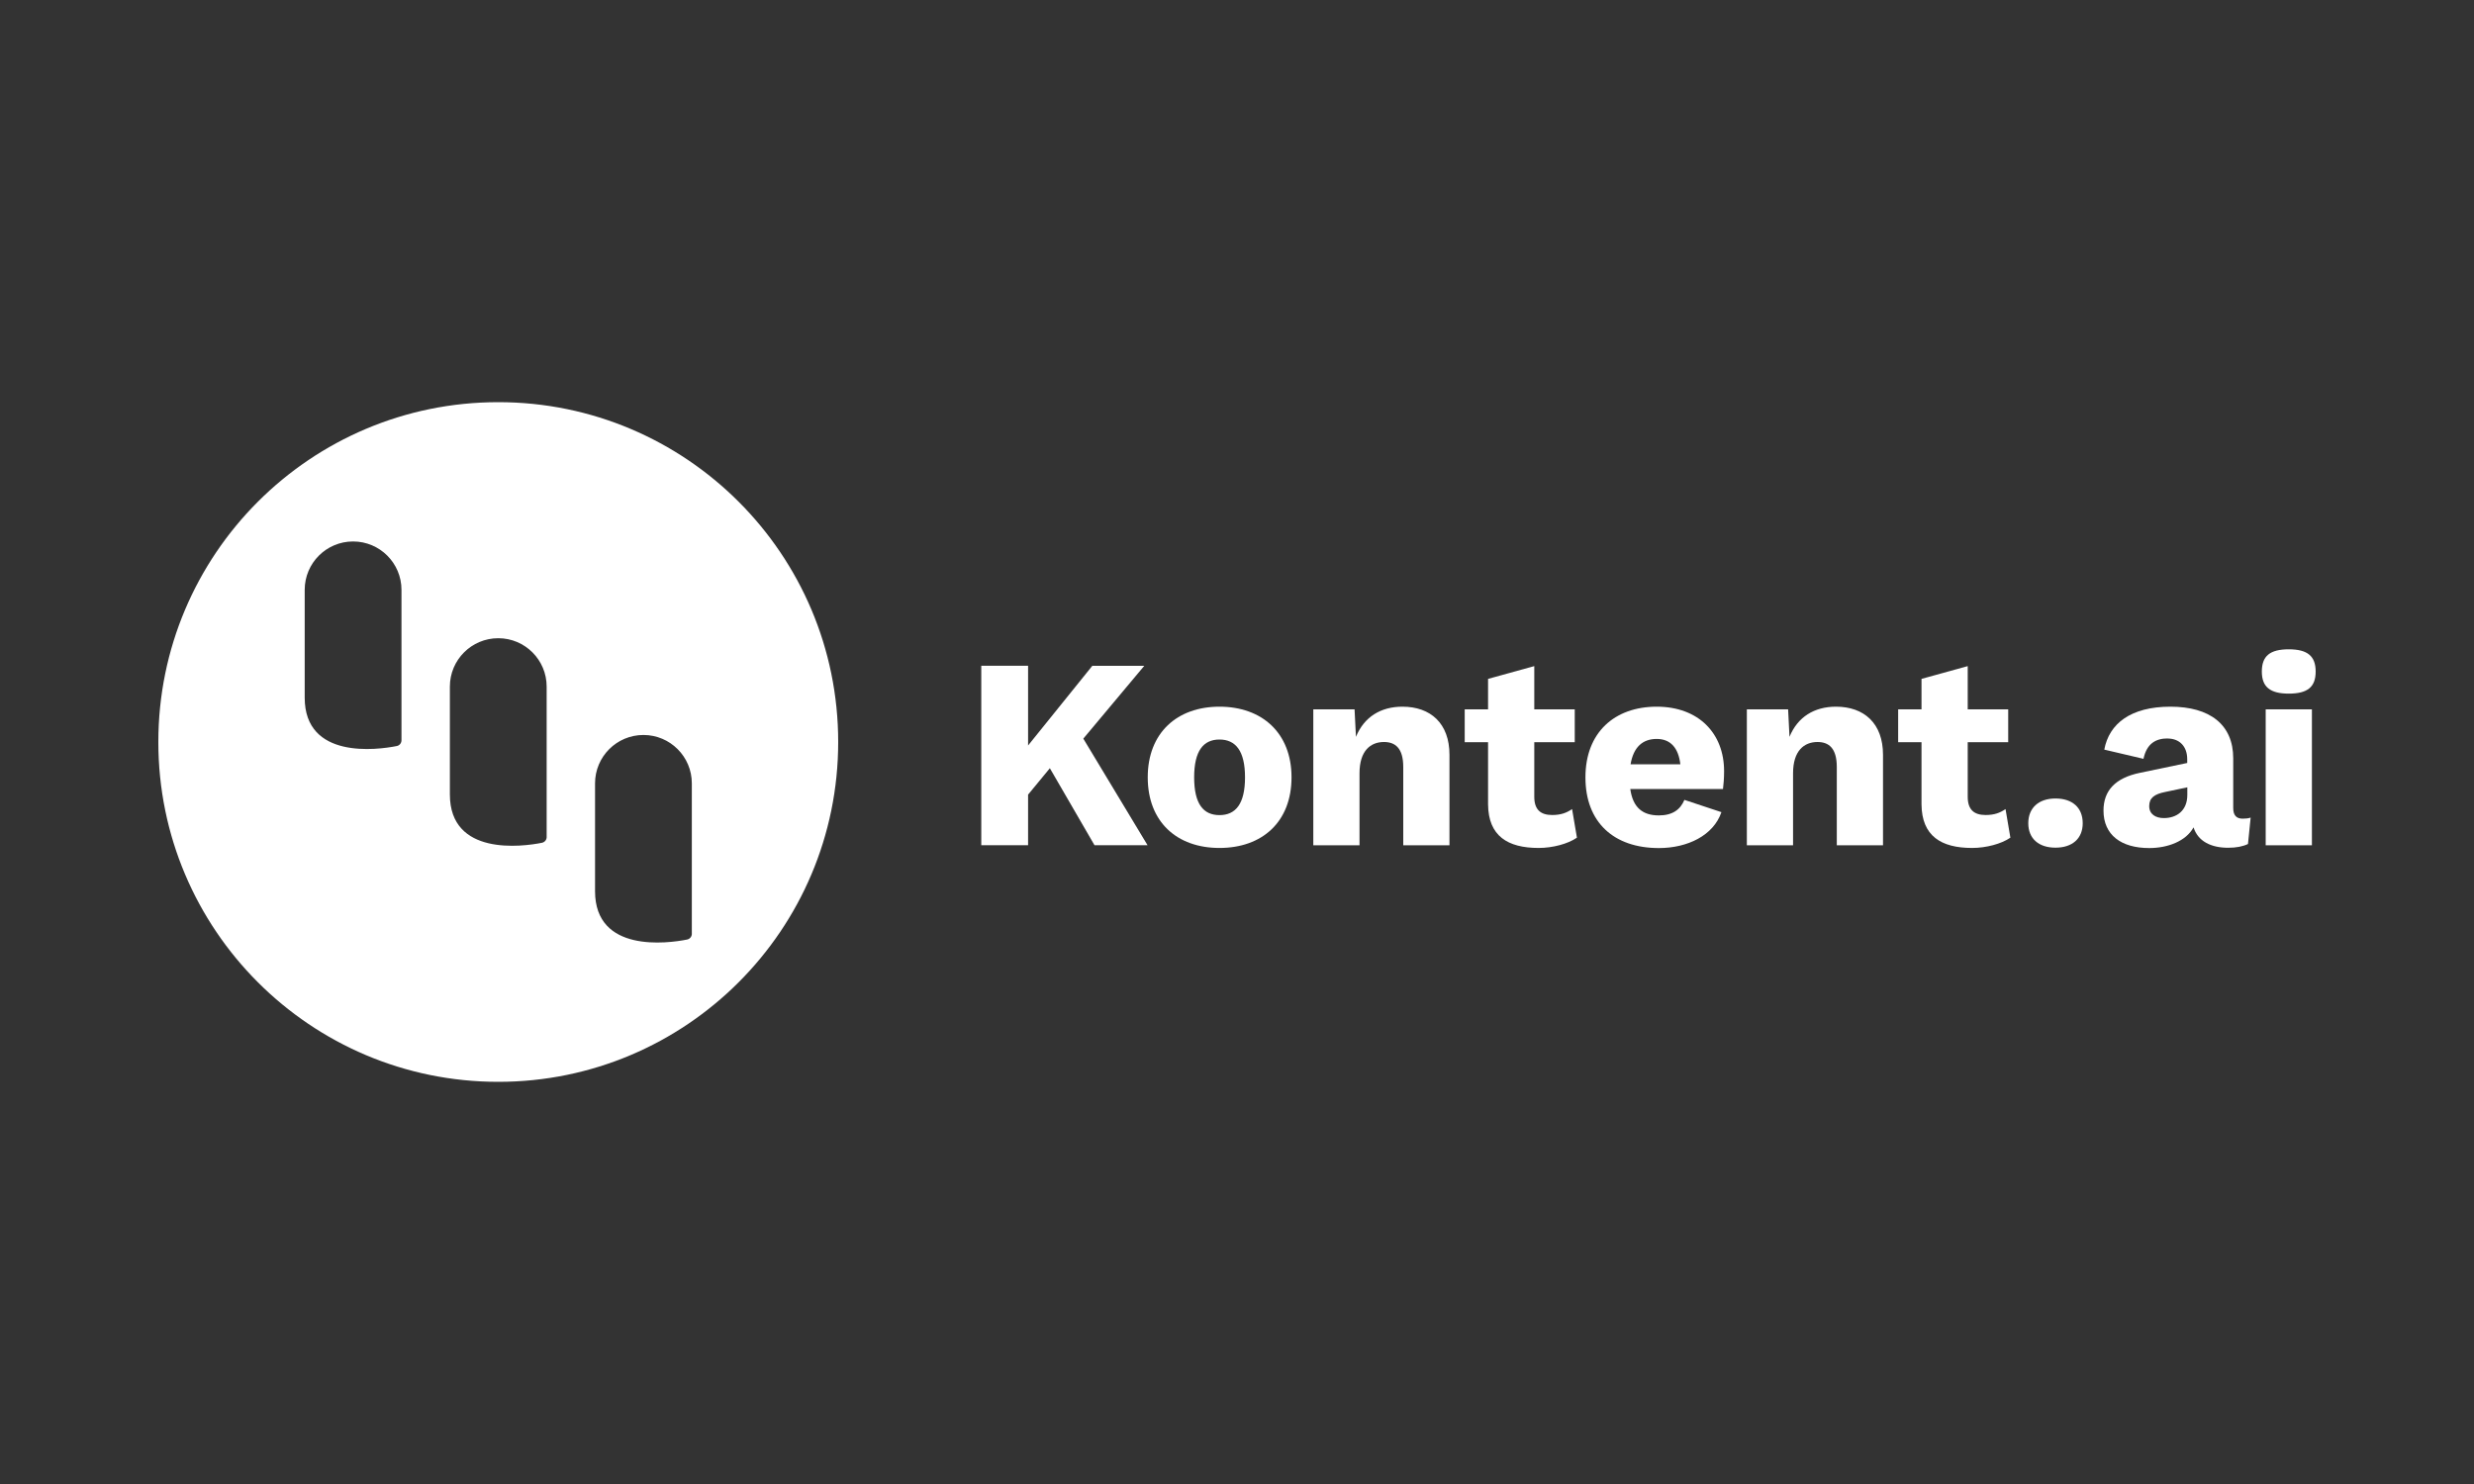
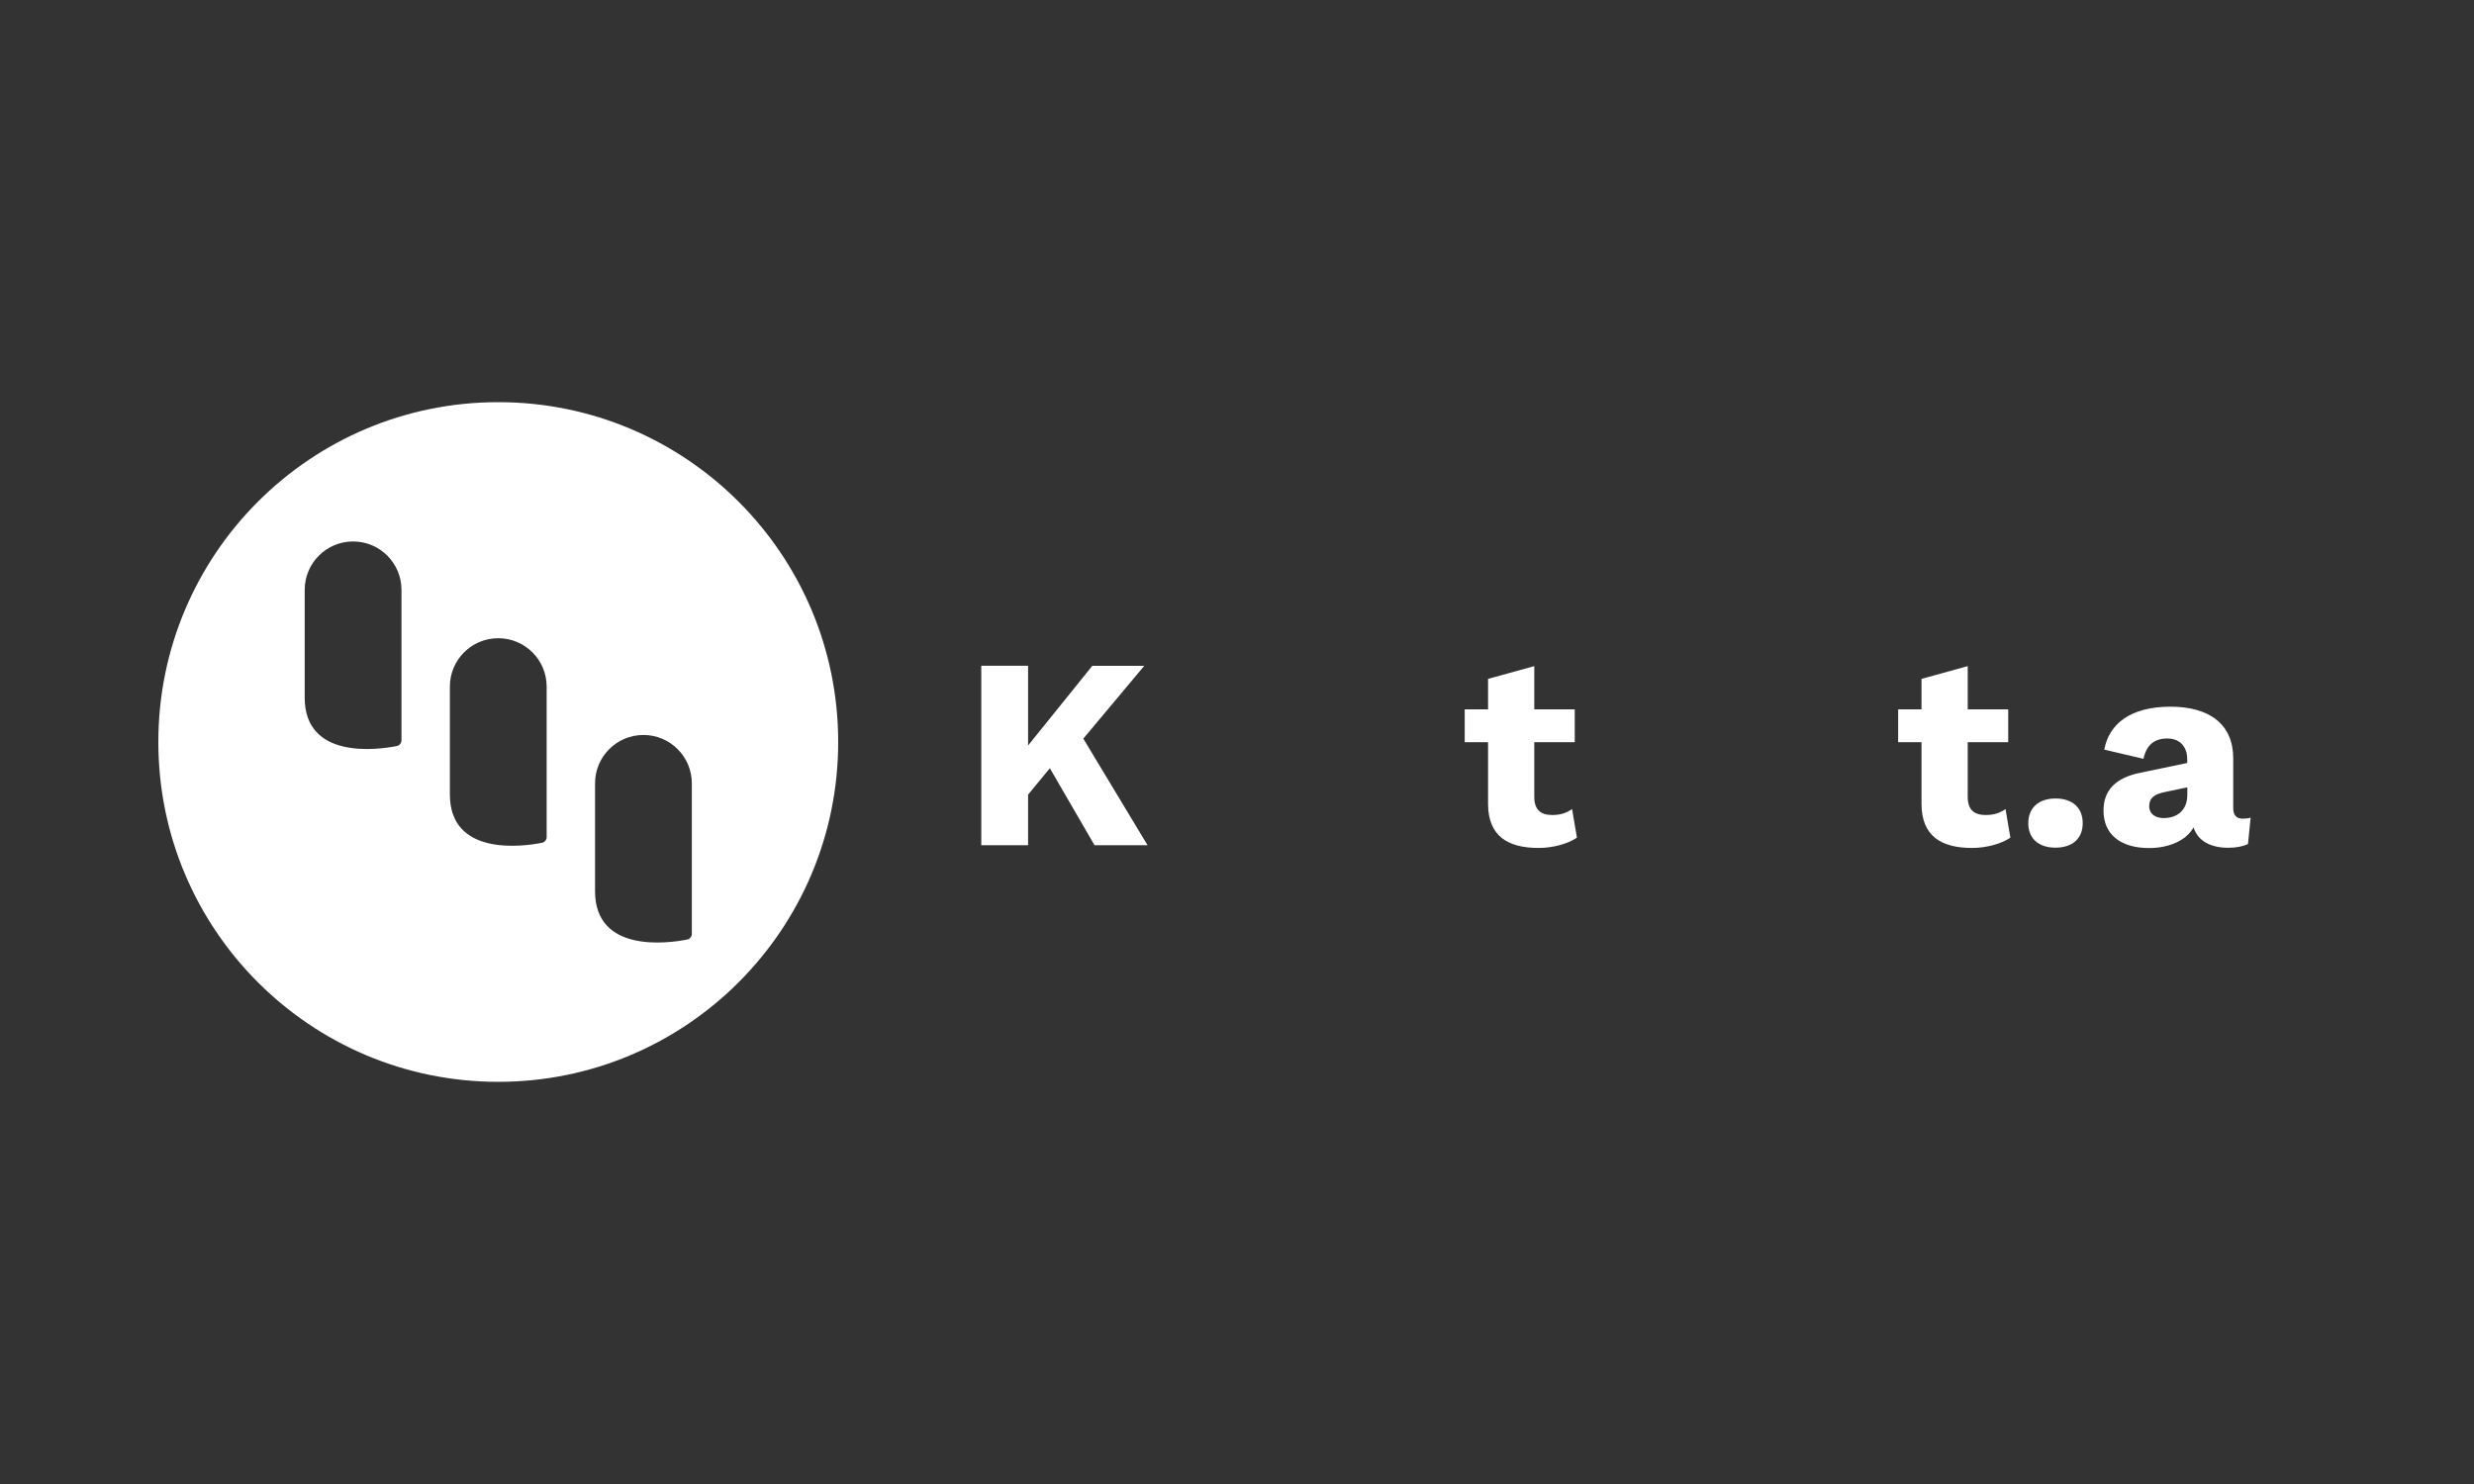
<svg xmlns="http://www.w3.org/2000/svg" id="Layer_1" data-name="Layer 1" viewBox="0 0 250 150">
  <rect x="0" y="0" width="250" height="150" fill="#333333" stroke="none" />
  <defs>
    <style>
      .cls-1 {
        fill: #fff;
      }
    </style>
  </defs>
  <g>
    <path class="cls-1" d="m103.89,75.35l6.49-8.05h5.25l-6.16,7.36,6.49,10.77h-5.36l-4.51-7.78-2.2,2.67v5.11h-4.73v-18.14h4.73v8.05h0Z" />
-     <path class="cls-1" d="m130.51,78.57c0,4.51-2.97,7.14-7.28,7.14s-7.25-2.64-7.25-7.14,2.97-7.14,7.25-7.14,7.28,2.64,7.28,7.14Zm-9.84,0c0,2.69.93,3.82,2.56,3.82s2.58-1.13,2.58-3.82-.96-3.82-2.58-3.82-2.56,1.13-2.56,3.82Z" />
-     <path class="cls-1" d="m132.7,71.7h4.18l.14,2.78c.82-2.01,2.5-3.05,4.7-3.05,2.83,0,4.75,1.68,4.75,4.86v9.15h-4.67v-7.91c0-1.9-.8-2.53-1.95-2.53-1.35,0-2.47.88-2.47,3.16v7.28h-4.67v-13.74h0Z" />
    <path class="cls-1" d="m159.13,75.02h-4.09v5.52c0,1.32.66,1.84,1.81,1.84.88,0,1.46-.22,2.01-.6l.49,2.89c-.91.63-2.45,1.04-3.87,1.04-3.13,0-5.08-1.21-5.11-4.4v-6.29h-2.36v-3.32h2.36v-3.08l4.67-1.29v4.37h4.09v3.32h0Z" />
-     <path class="cls-1" d="m160.21,78.57c0-4.53,2.94-7.14,7.2-7.14s6.81,2.72,6.81,6.51c0,.69-.05,1.37-.11,1.81h-9.37c.27,1.92,1.29,2.67,2.89,2.67,1.37,0,2.17-.58,2.58-1.57l3.74,1.24c-.8,2.36-3.43,3.63-6.32,3.63-4.56,0-7.42-2.61-7.42-7.14h0Zm4.56-1.32h5.03c-.19-1.65-.99-2.56-2.39-2.56s-2.34.8-2.64,2.56h0Z" />
-     <path class="cls-1" d="m176.51,71.7h4.18l.14,2.78c.82-2.01,2.5-3.05,4.7-3.05,2.83,0,4.75,1.68,4.75,4.86v9.15h-4.67v-7.91c0-1.9-.8-2.53-1.95-2.53-1.35,0-2.47.88-2.47,3.16v7.28h-4.67v-13.74h0Z" />
    <path class="cls-1" d="m202.93,75.02h-4.09v5.52c0,1.32.66,1.84,1.81,1.84.88,0,1.46-.22,2.01-.6l.49,2.89c-.91.63-2.45,1.04-3.87,1.04-3.13,0-5.08-1.21-5.11-4.4v-6.29h-2.36v-3.32h2.36v-3.08l4.67-1.29v4.37h4.09v3.32h0Z" />
    <path class="cls-1" d="m210.46,83.21c0,1.54-1.04,2.47-2.75,2.47s-2.75-.93-2.75-2.47,1.04-2.5,2.75-2.5,2.75.93,2.75,2.5Z" />
    <path class="cls-1" d="m219.05,74.64c-1.21,0-2.12.52-2.45,2.06l-3.96-.93c.49-2.64,2.69-4.34,6.68-4.34s6.35,1.81,6.35,5.22v5.03c0,.74.33,1.07.96,1.07.3,0,.58-.03.8-.11l-.27,2.67c-.52.25-1.18.38-2.01.38-1.73,0-3.05-.66-3.49-2.06-.77,1.4-2.61,2.09-4.48,2.09-2.83,0-4.62-1.32-4.62-3.79,0-1.98,1.15-3.3,3.71-3.82l4.75-.99v-.38c0-1.29-.77-2.09-1.98-2.09h0Zm-.38,8.05c1.24,0,2.36-.71,2.36-2.34v-.77l-2.23.47c-1.1.22-1.62.6-1.62,1.43s.66,1.21,1.48,1.21h0Z" />
-     <path class="cls-1" d="m228.56,67.88c0-1.57.82-2.25,2.72-2.25s2.72.69,2.72,2.25-.82,2.23-2.72,2.23-2.72-.69-2.72-2.23Zm5.06,17.56h-4.67v-13.74h4.67v13.74Z" />
  </g>
  <path class="cls-1" d="m50.35,40.65c-18.97,0-34.35,15.38-34.35,34.35s15.38,34.35,34.35,34.35,34.35-15.38,34.35-34.35-15.38-34.35-34.35-34.35Zm-9.78,34.17c0,.29-.2.54-.49.59-1.95.39-9.29,1.37-9.29-4.89v-10.9c0-2.7,2.19-4.89,4.89-4.89s4.89,2.19,4.89,4.89v15.2Zm14.67,9.83c-.02.27-.22.49-.49.54-1.95.39-9.29,1.37-9.29-4.89v-10.9c0-2.7,2.19-4.89,4.89-4.89s4.89,2.19,4.89,4.89v15.25Zm14.67,9.78c-.02.27-.22.49-.49.54-1.95.39-9.29,1.37-9.29-4.89v-10.9c0-2.7,2.19-4.89,4.89-4.89s4.89,2.19,4.89,4.89v15.25Z" />
</svg>